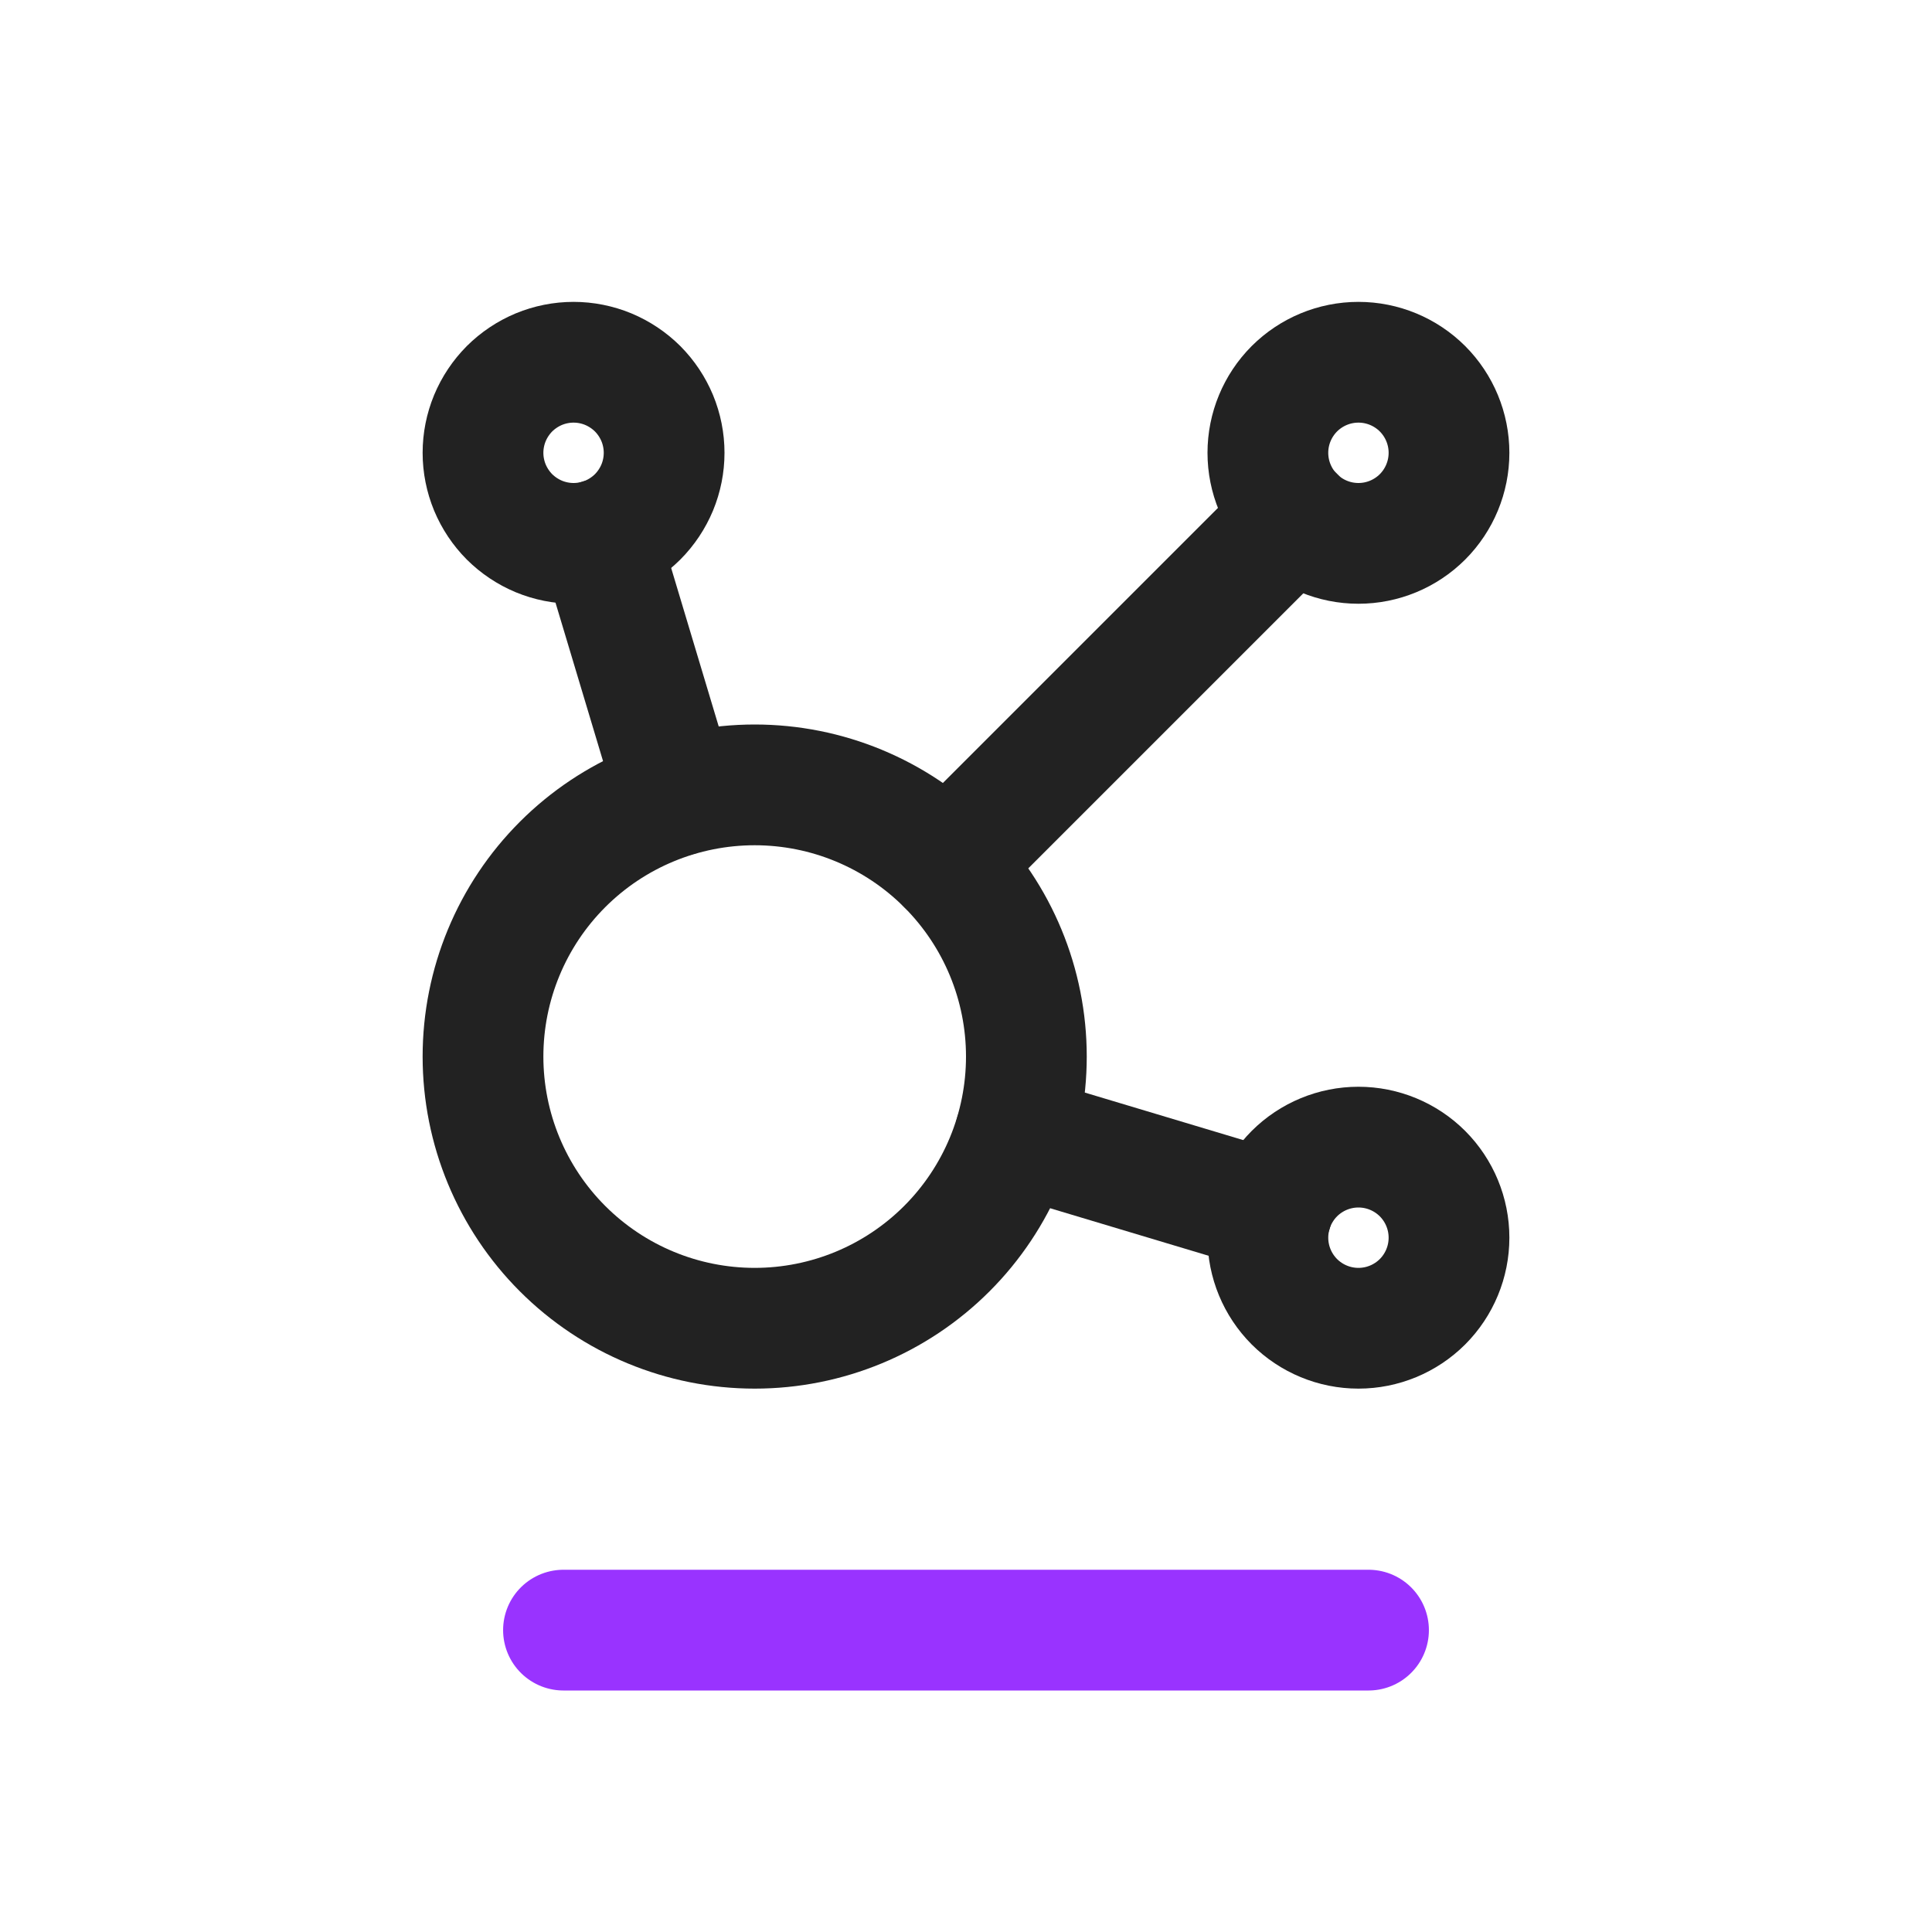
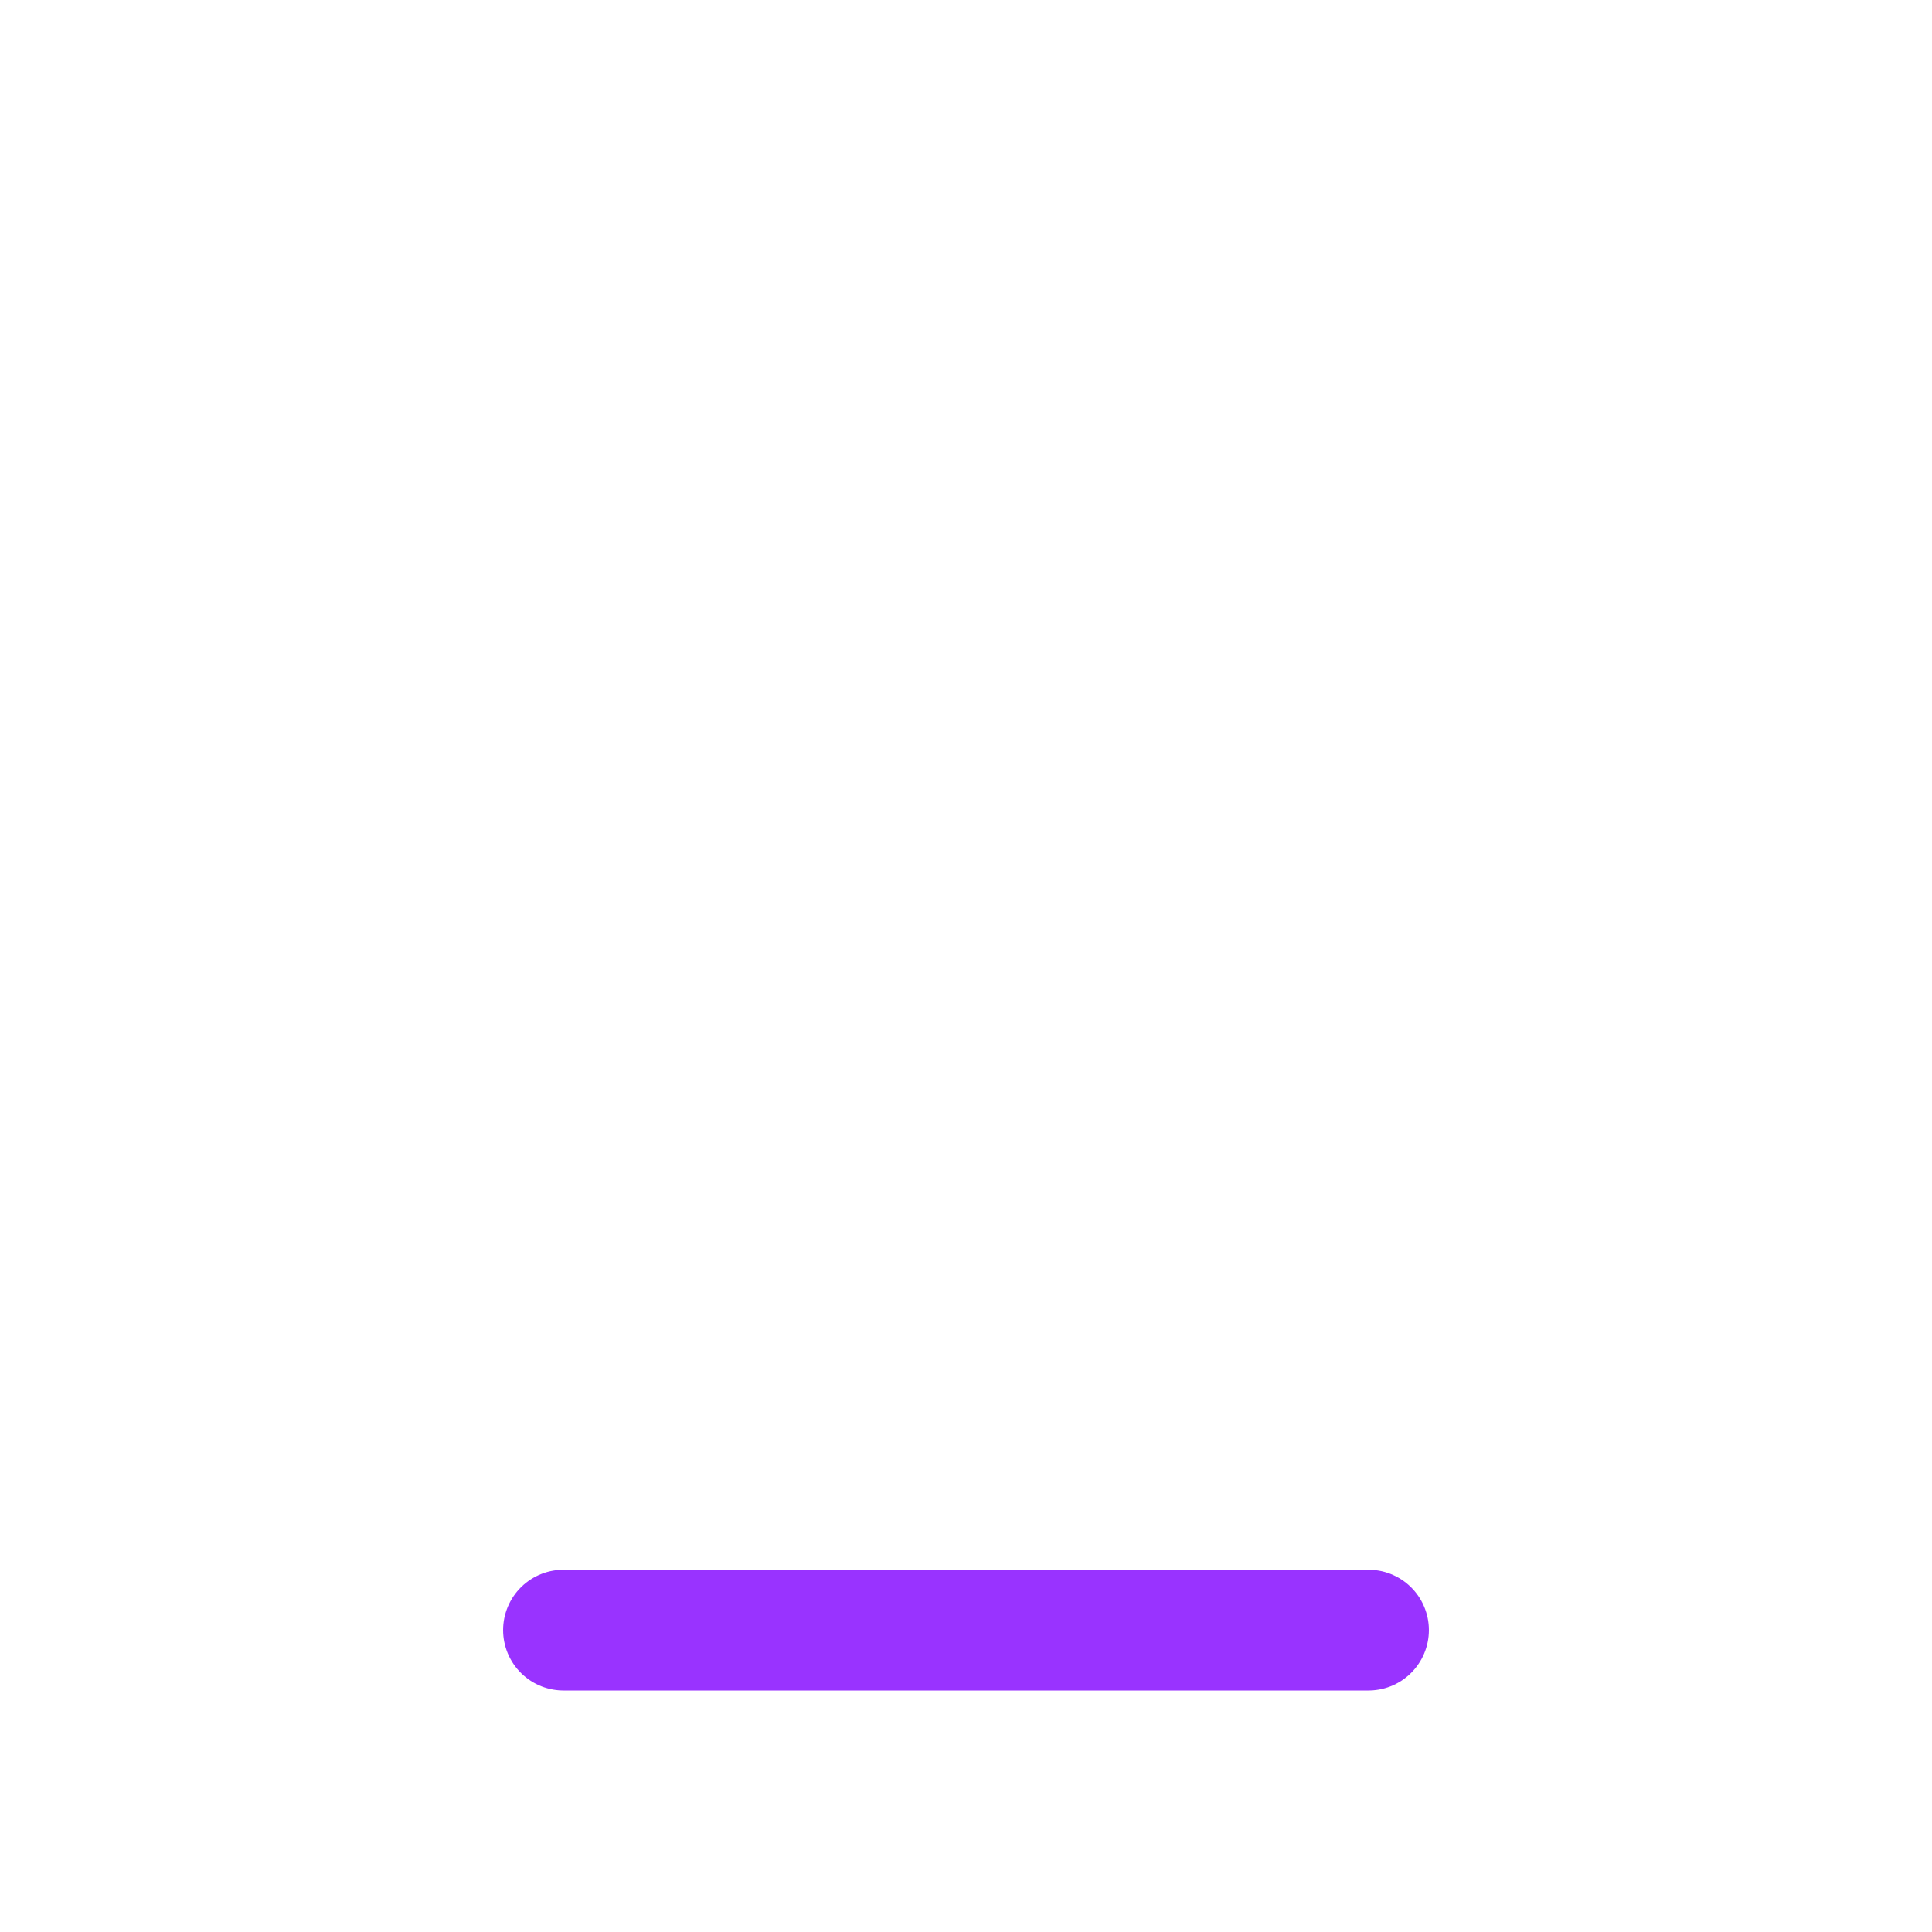
<svg xmlns="http://www.w3.org/2000/svg" width="32" height="32" viewBox="0 0 32 32" fill="none">
  <g clip-path="url(#clip0_40_794)">
    <path d="M9.333 27H22.667" stroke="#9933FF" stroke-width="2" stroke-linecap="round" stroke-linejoin="round" />
    <g clip-path="url(#clip1_40_794)">
-       <path d="M9.931 8.936L11.206 13.185M16.813 18.794L21.064 20.069" stroke="#222222" stroke-width="2" stroke-linecap="round" stroke-linejoin="round" />
      <path d="M15.683 14.317L21.442 8.558" stroke="#222222" stroke-width="2" stroke-linecap="round" stroke-linejoin="round" />
      <path d="M8 7.5C8 7.697 8.039 7.892 8.114 8.074C8.19 8.256 8.3 8.421 8.439 8.561C8.579 8.7 8.744 8.81 8.926 8.886C9.108 8.961 9.303 9 9.5 9C9.697 9 9.892 8.961 10.074 8.886C10.256 8.81 10.421 8.7 10.561 8.561C10.7 8.421 10.81 8.256 10.886 8.074C10.961 7.892 11 7.697 11 7.5C11 7.303 10.961 7.108 10.886 6.926C10.81 6.744 10.7 6.579 10.561 6.439C10.421 6.3 10.256 6.19 10.074 6.114C9.892 6.039 9.697 6 9.5 6C9.303 6 9.108 6.039 8.926 6.114C8.744 6.19 8.579 6.3 8.439 6.439C8.3 6.579 8.19 6.744 8.114 6.926C8.039 7.108 8 7.303 8 7.5Z" stroke="#222222" stroke-width="2" stroke-linecap="round" stroke-linejoin="round" />
      <path d="M21 7.5C21 7.898 21.158 8.279 21.439 8.561C21.721 8.842 22.102 9 22.5 9C22.898 9 23.279 8.842 23.561 8.561C23.842 8.279 24 7.898 24 7.5C24 7.102 23.842 6.721 23.561 6.439C23.279 6.158 22.898 6 22.5 6C22.102 6 21.721 6.158 21.439 6.439C21.158 6.721 21 7.102 21 7.5Z" stroke="#222222" stroke-width="2" stroke-linecap="round" stroke-linejoin="round" />
      <path d="M21 20.5C21 20.898 21.158 21.279 21.439 21.561C21.721 21.842 22.102 22 22.5 22C22.898 22 23.279 21.842 23.561 21.561C23.842 21.279 24 20.898 24 20.5C24 20.102 23.842 19.721 23.561 19.439C23.279 19.158 22.898 19 22.5 19C22.102 19 21.721 19.158 21.439 19.439C21.158 19.721 21 20.102 21 20.5Z" stroke="#222222" stroke-width="2" stroke-linecap="round" stroke-linejoin="round" />
-       <path d="M8 17.5C8 18.694 8.474 19.838 9.318 20.682C10.162 21.526 11.306 22 12.5 22C13.694 22 14.838 21.526 15.682 20.682C16.526 19.838 17 18.694 17 17.5C17 16.306 16.526 15.162 15.682 14.318C14.838 13.474 13.694 13 12.5 13C11.306 13 10.162 13.474 9.318 14.318C8.474 15.162 8 16.306 8 17.5Z" stroke="#222222" stroke-width="2" stroke-linecap="round" stroke-linejoin="round" />
    </g>
  </g>
  <defs>
    <clipPath id="clip0_40_794">
      <rect width="32" height="32" fill="white" />
    </clipPath>
    <clipPath id="clip1_40_794">
-       <rect width="24" height="24" fill="white" transform="translate(4 2)" />
-     </clipPath>
+       </clipPath>
  </defs>
</svg>